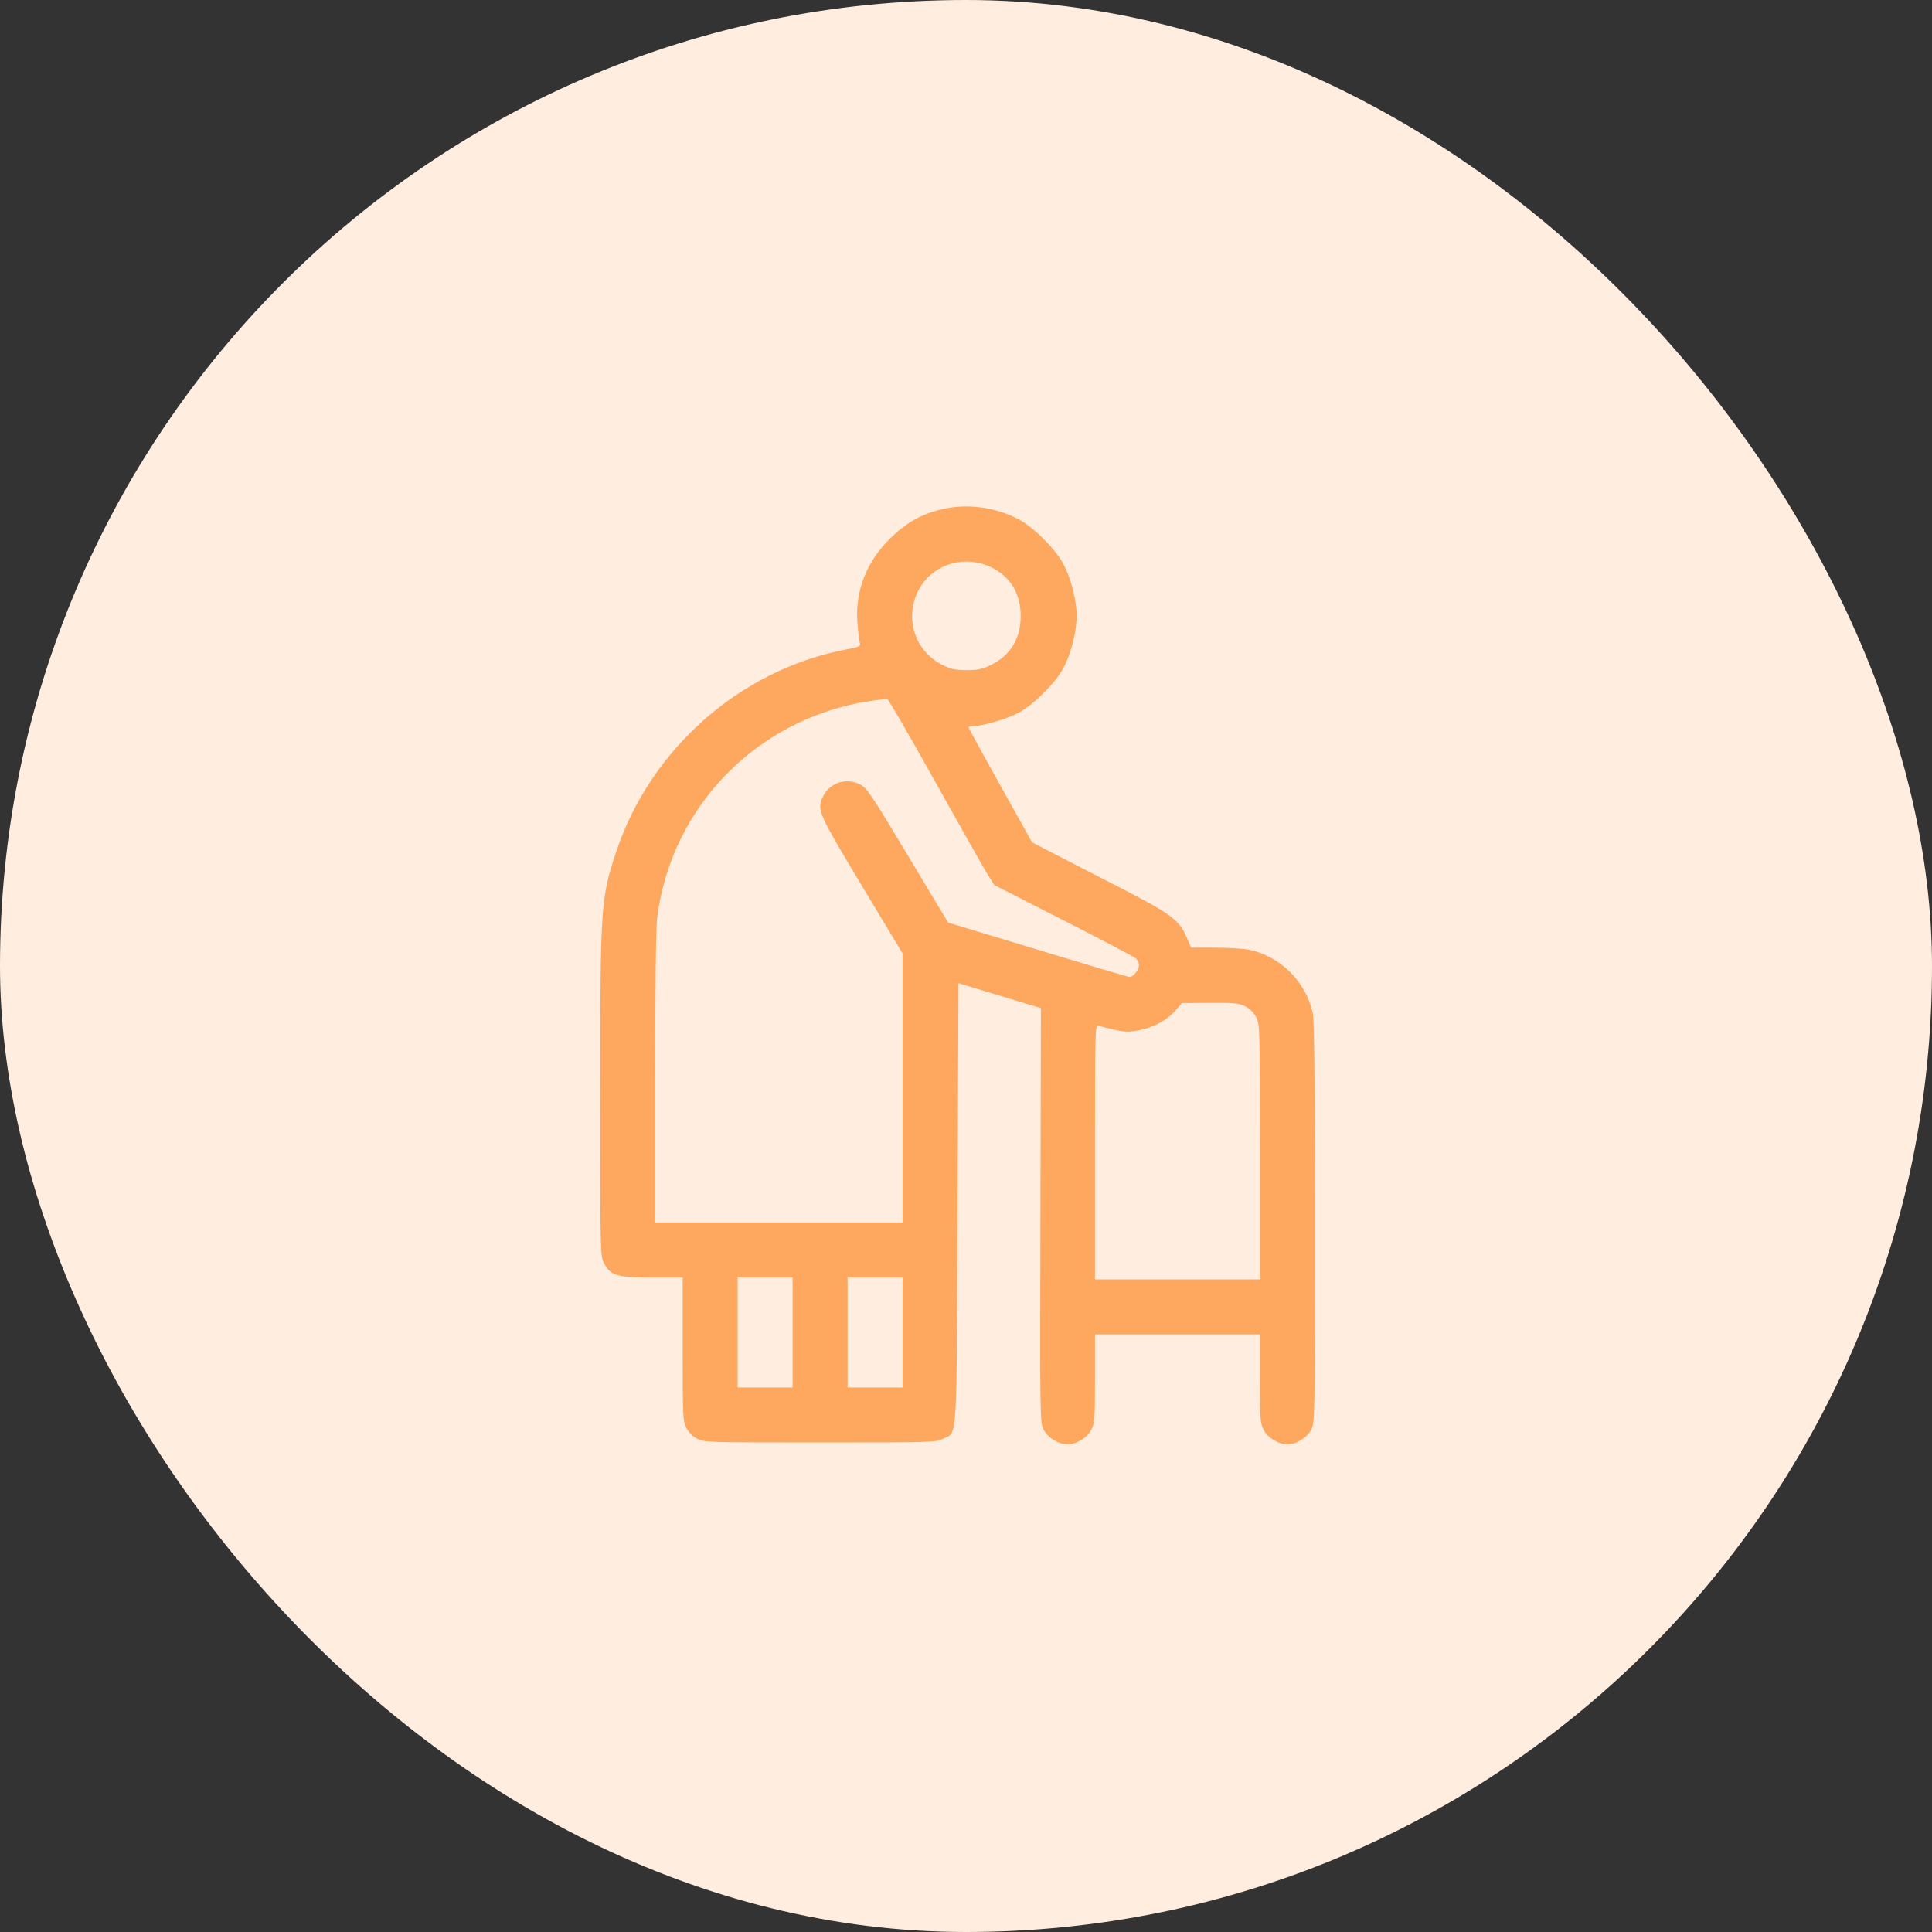
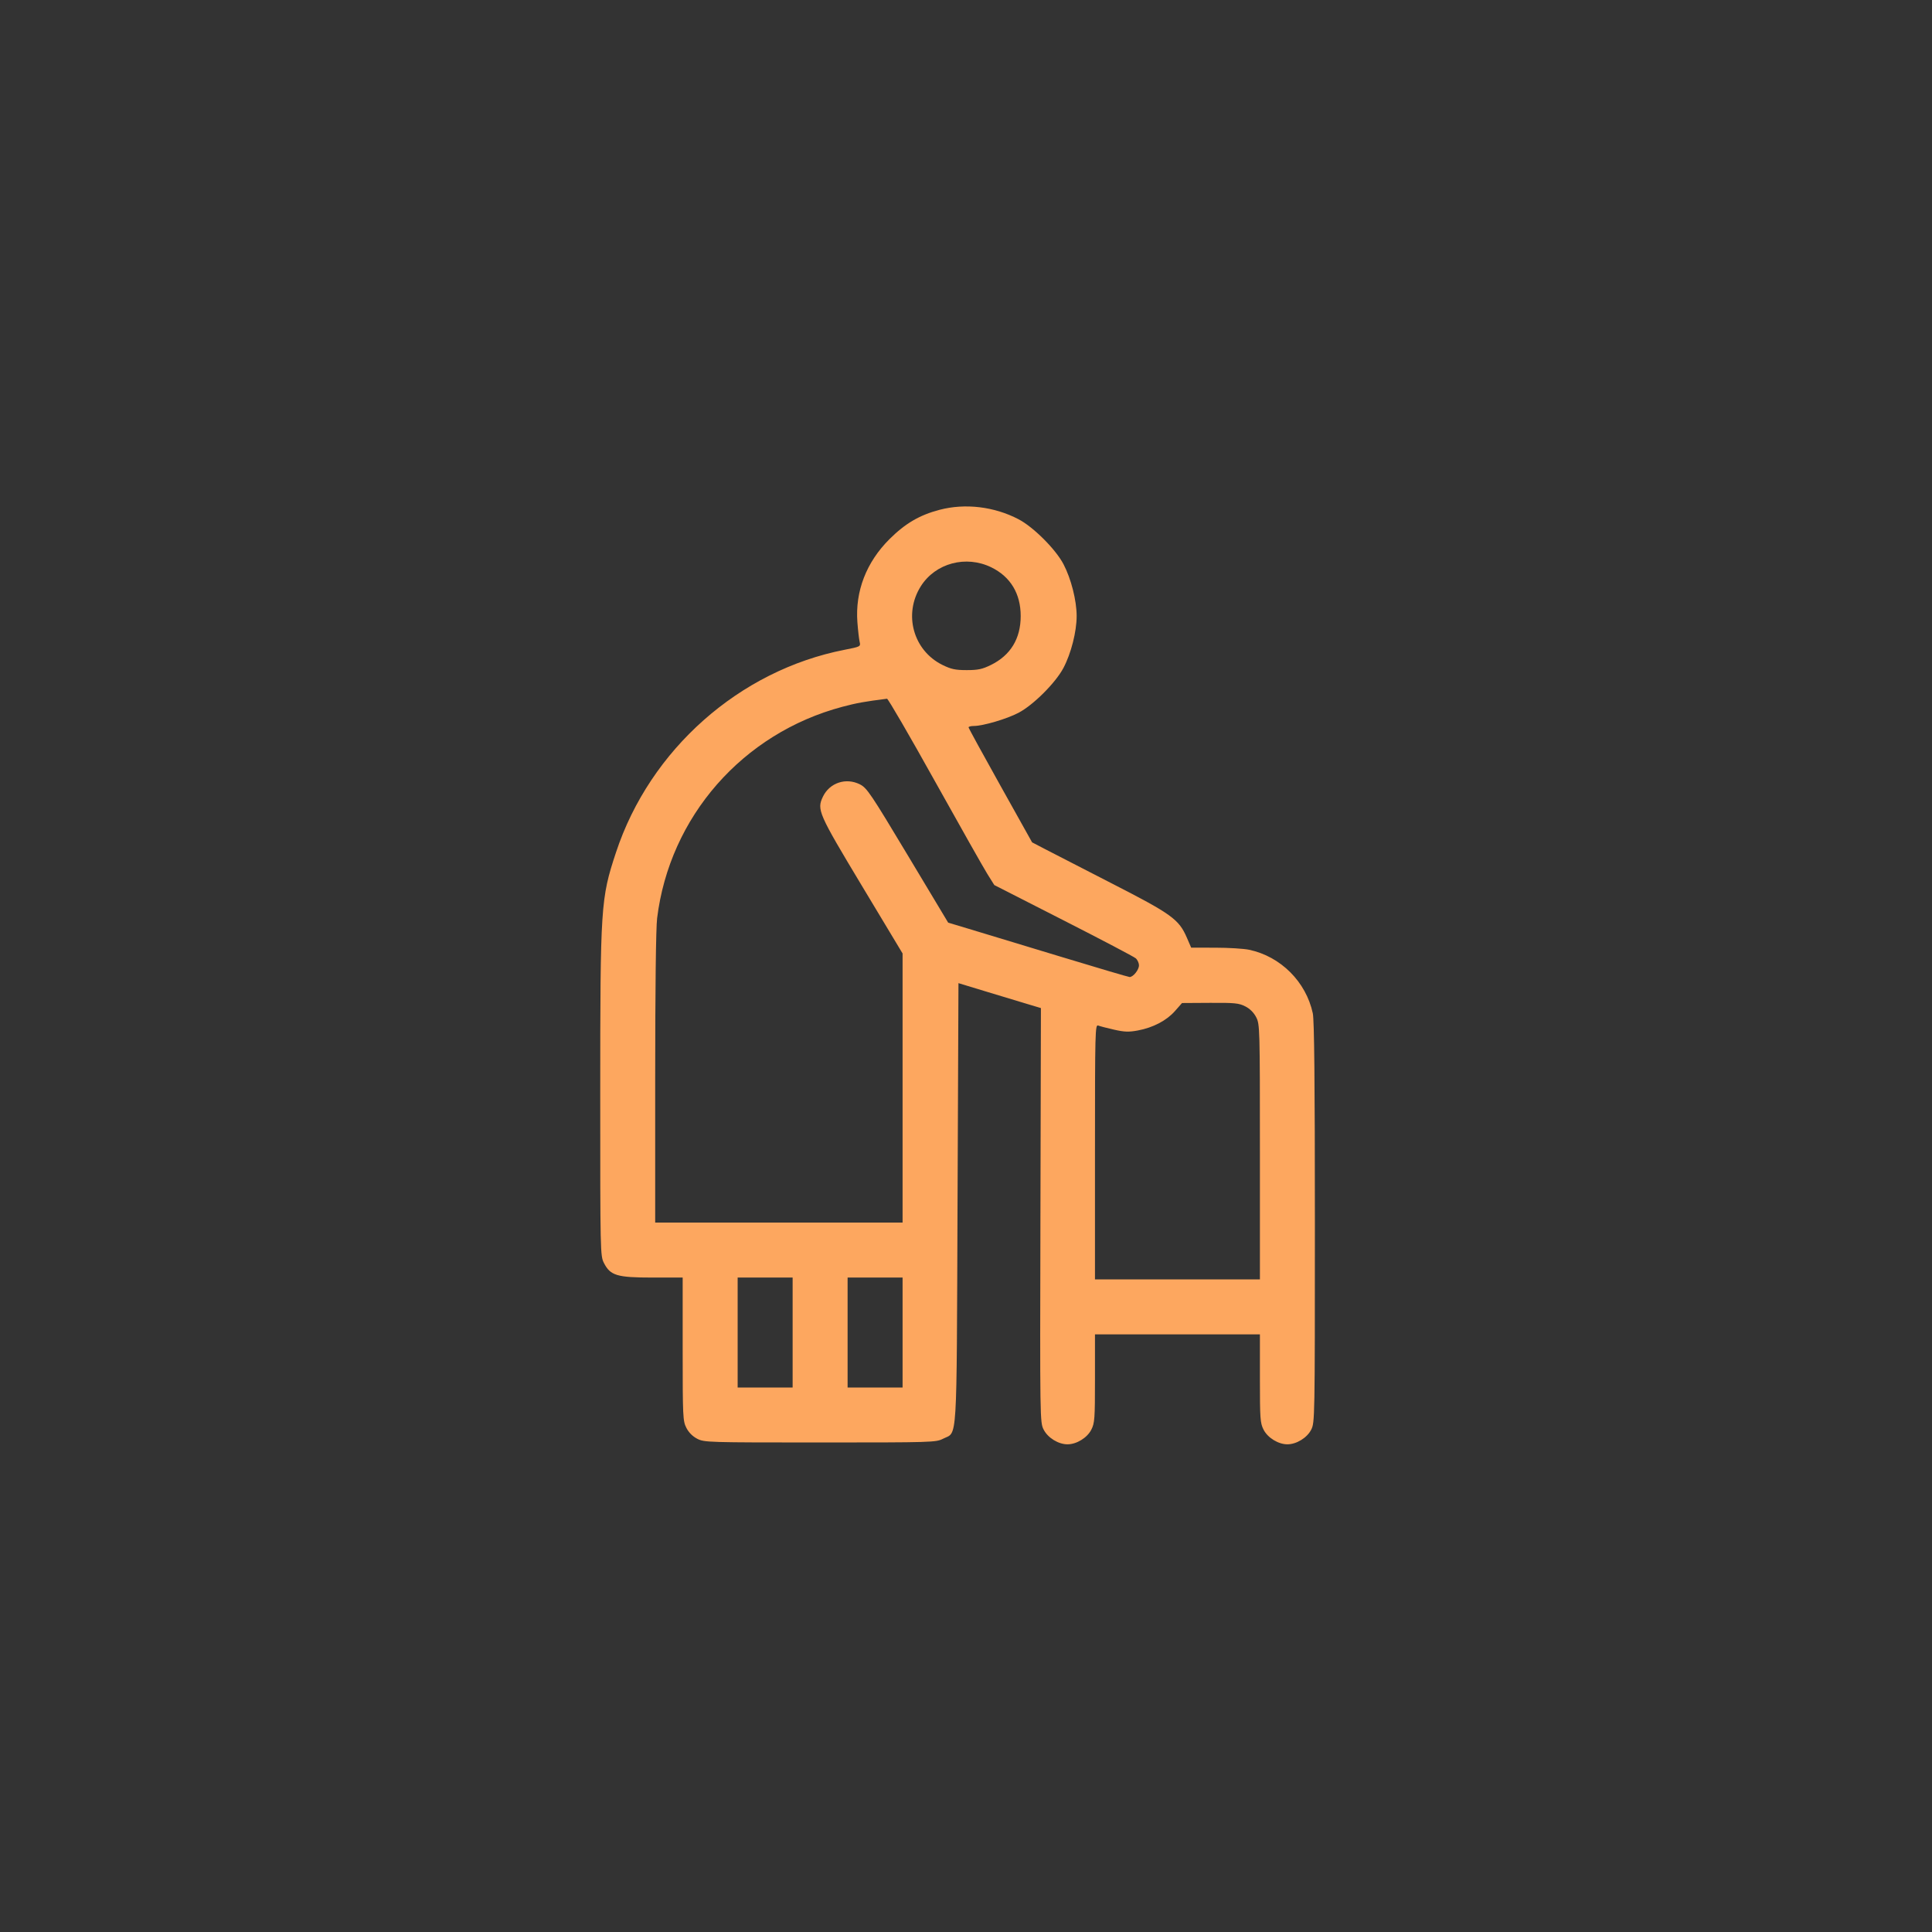
<svg xmlns="http://www.w3.org/2000/svg" width="103" height="103" viewBox="0 0 103 103" fill="none">
  <rect x="0" y="0" width="103" height="103" fill="#333333" stroke="none" />
-   <rect width="103" height="103" rx="51.5" fill="#FFEDDF" />
  <path fill-rule="evenodd" clip-rule="evenodd" d="M50.092 27.179C49.027 27.458 48.266 27.903 47.427 28.736C46.186 29.969 45.586 31.523 45.71 33.174C45.743 33.61 45.797 34.08 45.83 34.22C45.888 34.469 45.875 34.476 45.025 34.642C39.417 35.738 34.649 39.965 32.84 45.445C32.025 47.911 32.001 48.285 32 58.32C31.999 66.773 32.003 66.953 32.196 67.331C32.539 68.004 32.89 68.11 34.78 68.11H36.395V71.924C36.395 75.553 36.405 75.756 36.592 76.123C36.719 76.371 36.926 76.579 37.175 76.706C37.549 76.897 37.739 76.902 43.722 76.902C49.702 76.902 49.896 76.896 50.27 76.706C51.057 76.304 50.995 77.316 51.049 64.145L51.098 52.414L52.661 52.889C53.521 53.15 54.51 53.449 54.859 53.553L55.494 53.743L55.468 64.784C55.441 75.729 55.443 75.829 55.64 76.216C55.863 76.655 56.424 77 56.911 77C57.396 77 57.959 76.654 58.18 76.221C58.361 75.866 58.376 75.648 58.376 73.487V71.138H62.773H67.169V73.487C67.169 75.648 67.184 75.866 67.365 76.221C67.587 76.654 68.149 77 68.634 77C69.119 77 69.682 76.654 69.903 76.221C70.096 75.842 70.1 75.666 70.1 65.188C70.1 57.62 70.067 54.391 69.989 54.023C69.629 52.344 68.281 50.995 66.602 50.636C66.317 50.575 65.504 50.524 64.795 50.524L63.505 50.522L63.276 49.993C62.851 49.011 62.472 48.736 59.279 47.101C57.681 46.282 56.07 45.454 55.699 45.26L55.024 44.908L53.332 41.879C52.401 40.214 51.638 38.818 51.637 38.778C51.636 38.737 51.76 38.704 51.913 38.704C52.404 38.704 53.682 38.328 54.304 37.999C55.094 37.583 56.278 36.399 56.695 35.609C57.104 34.834 57.399 33.673 57.399 32.843C57.399 32.016 57.105 30.855 56.697 30.077C56.282 29.284 55.096 28.099 54.304 27.684C53.011 27.007 51.46 26.82 50.092 27.179ZM52.851 30.247C53.872 30.747 54.416 31.648 54.416 32.843C54.416 34.048 53.874 34.938 52.826 35.452C52.368 35.677 52.142 35.725 51.538 35.725C50.934 35.725 50.708 35.677 50.25 35.452C48.684 34.683 48.149 32.739 49.094 31.25C49.873 30.021 51.501 29.586 52.851 30.247ZM49.822 41.611C51.162 44.015 52.427 46.253 52.633 46.584L53.009 47.185L56.694 49.063C58.721 50.095 60.456 51.007 60.55 51.09C60.644 51.172 60.721 51.342 60.721 51.468C60.721 51.704 60.413 52.088 60.224 52.088C60.165 52.088 58.462 51.585 56.438 50.97C54.415 50.355 52.262 49.703 51.654 49.52L50.549 49.188L48.4 45.606C46.422 42.309 46.219 42.008 45.849 41.819C45.103 41.438 44.224 41.731 43.87 42.477C43.542 43.169 43.622 43.352 45.956 47.235L48.119 50.832V58.006V65.179H41.524H34.93V57.483C34.93 52.756 34.969 49.468 35.032 48.96C35.696 43.541 39.592 39.093 44.912 37.68C45.678 37.477 46.088 37.403 47.289 37.251C47.343 37.245 48.483 39.206 49.822 41.611ZM66.39 53.653C66.638 53.779 66.846 53.987 66.972 54.235C67.164 54.61 67.169 54.798 67.169 61.414V68.208H62.773H58.376V61.407C58.376 54.971 58.386 54.611 58.547 54.674C58.641 54.711 59.022 54.81 59.394 54.894C59.944 55.019 60.178 55.027 60.658 54.938C61.472 54.787 62.193 54.41 62.639 53.903L63.017 53.474L64.51 53.465C65.826 53.457 66.05 53.48 66.39 53.653ZM42.257 71.041V73.972H40.792H39.326V71.041V68.11H40.792H42.257V71.041ZM48.119 71.041V73.972H46.653H45.188V71.041V68.11H46.653H48.119V71.041Z" fill="#FDA75F" />
</svg>